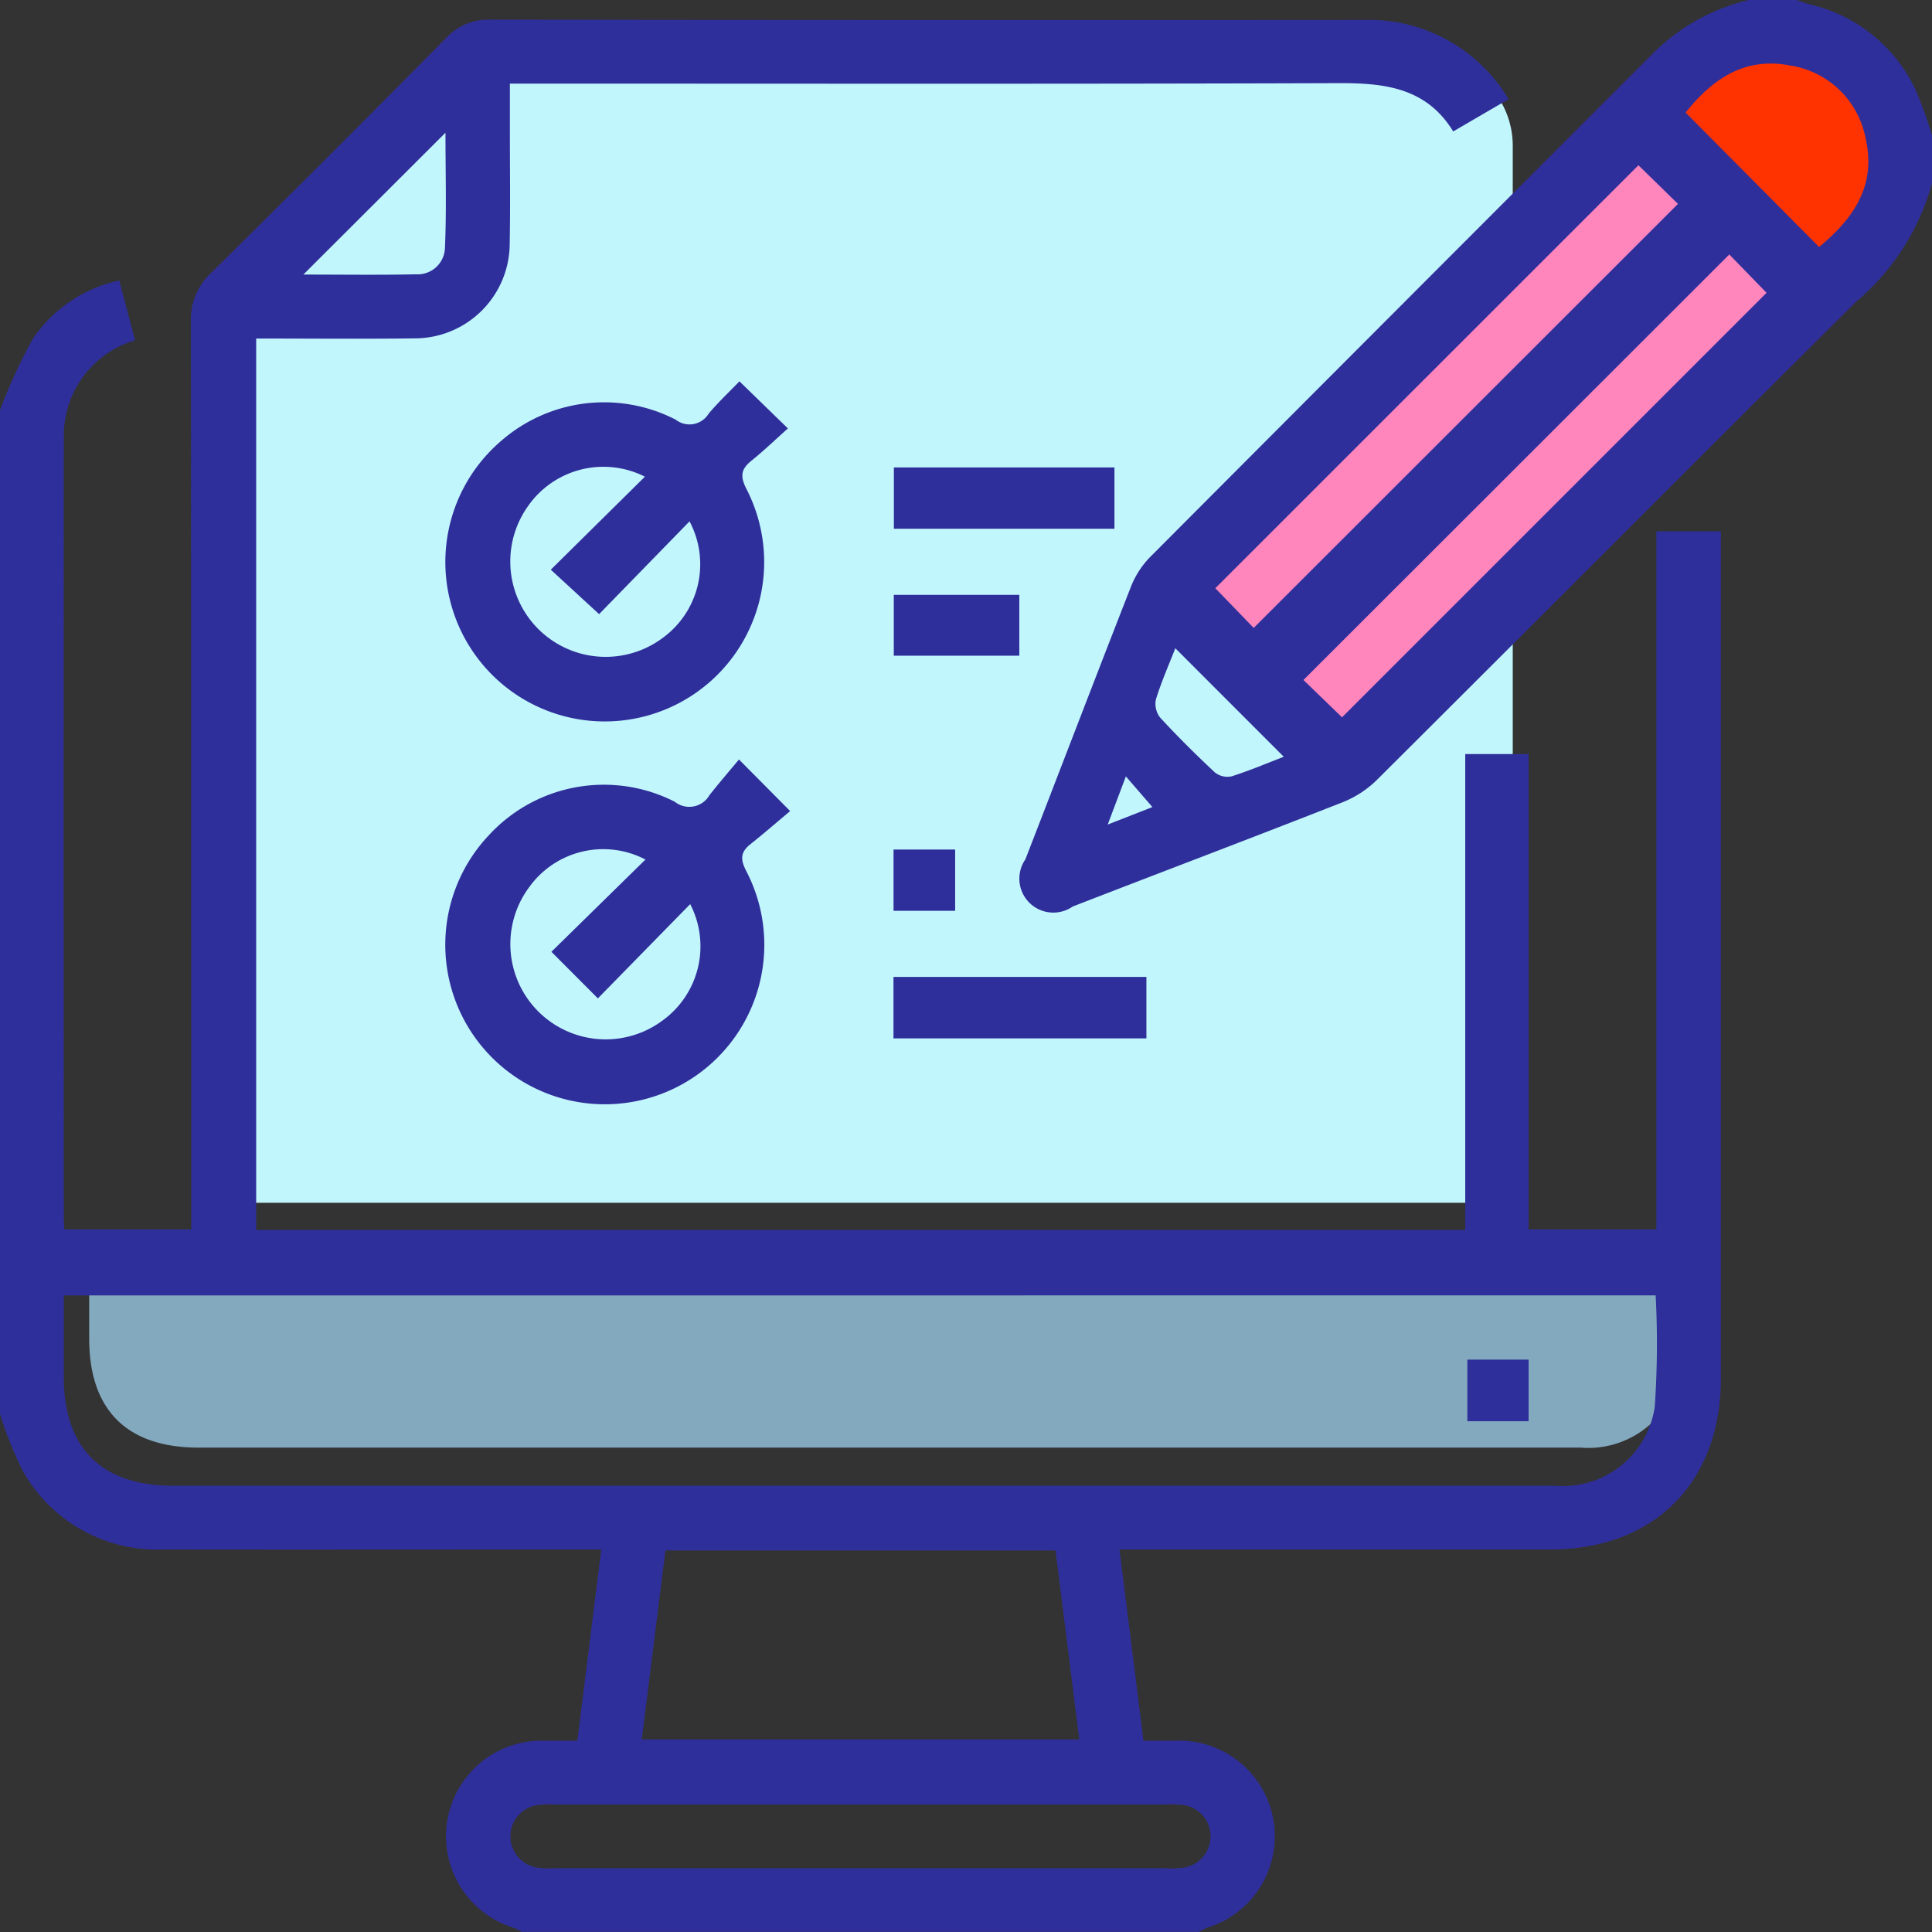
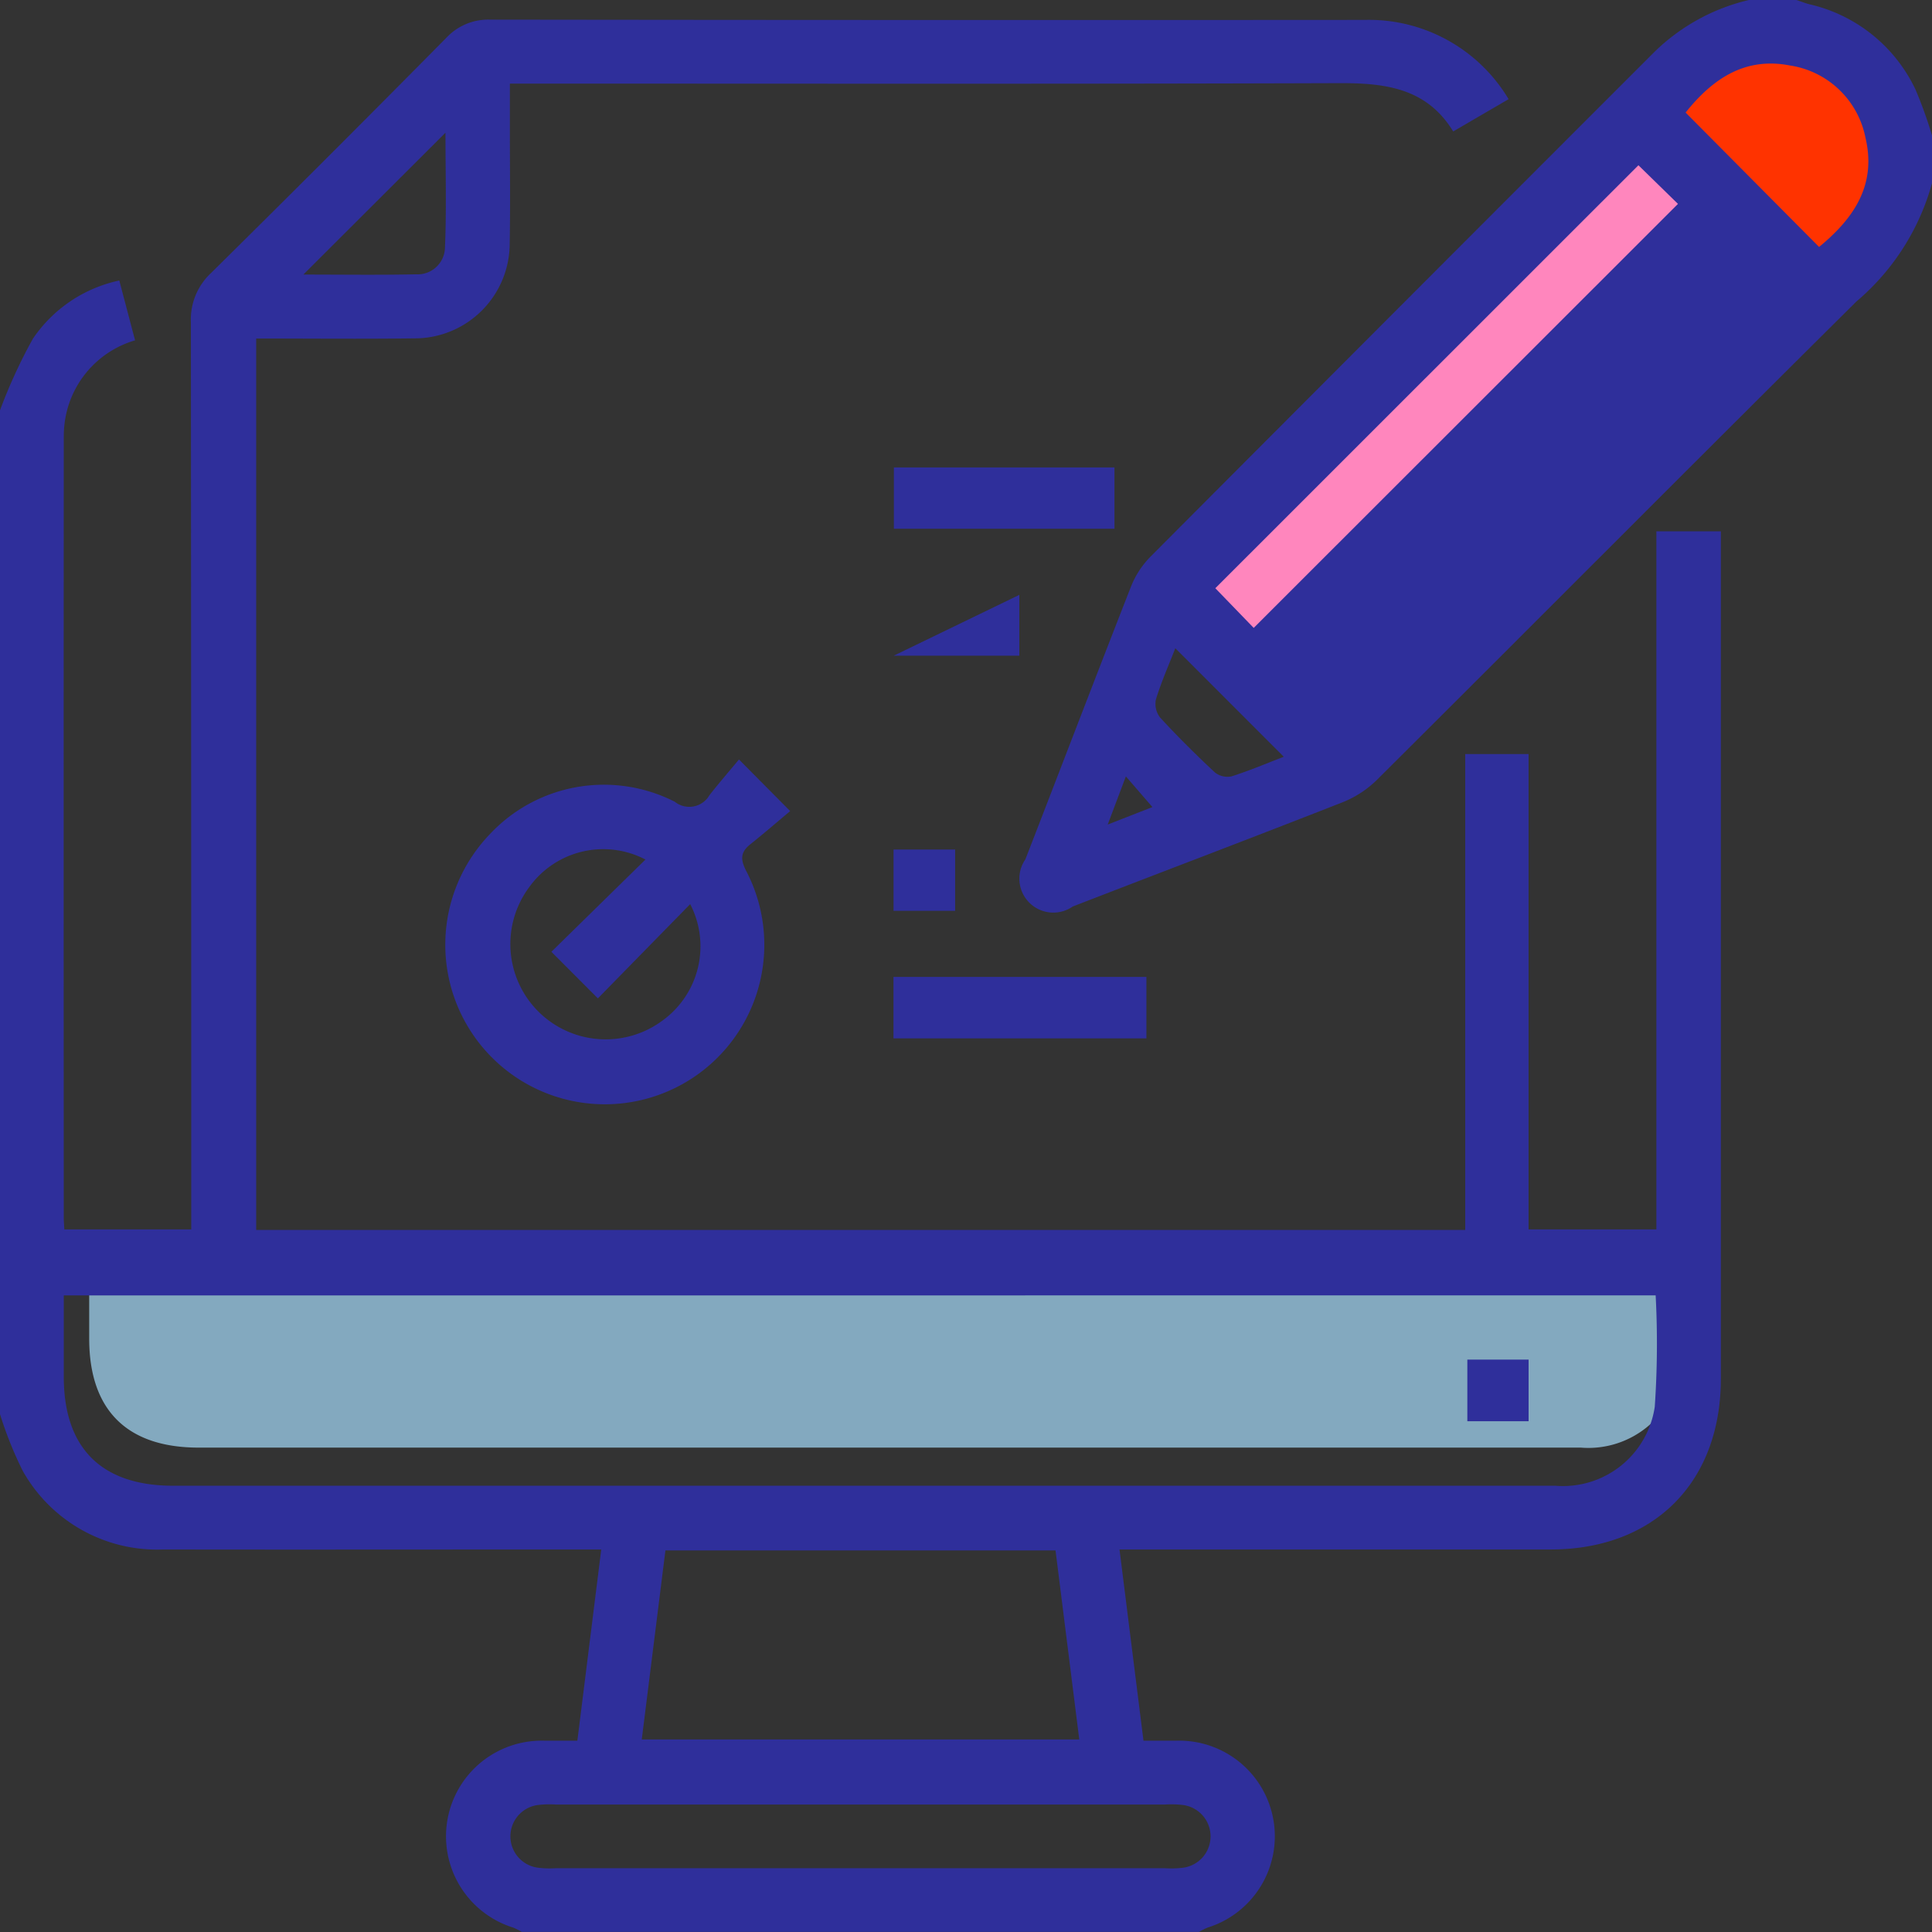
<svg xmlns="http://www.w3.org/2000/svg" viewBox="0 0 76.002 76.002">
  <rect x="0" y="0" width="76.002" height="76.002" fill="#333333" stroke="none" />
  <g id="wsm-examination-evaluation" transform="translate(-505.991 -1.999)">
    <path id="Path_73" data-name="Path 73" d="M509.5 51.459v3.2c0 2.809 1.485 4.287 4.306 4.287h54.374a3.649 3.649 0 003.907-3.109 36.291 36.291 0 00.035-4.38z" fill="#83a9bf" />
-     <path id="Path_74" data-name="Path 74" d="M565.5 49.314h-49.984V14.885l10.172-10.6h36.362a3.446 3.446 0 013.45 3.45z" fill="#c2f6fd" />
    <path id="Path_75" data-name="Path 75" d="M505.991 18.14a20.435 20.435 0 011.293-2.815 5.483 5.483 0 013.4-2.291l.62 2.353a3.9 3.9 0 00-2.69 2.813 4.149 4.149 0 00-.114.928q-.009 15.4 0 30.792c0 .129.012.257.022.443h4.992v-.909q0-17.394-.014-34.788a2.5 2.5 0 01.8-1.934q4.656-4.6 9.254-9.251a2.251 2.251 0 011.734-.709q17.2.022 34.4.01a6.4 6.4 0 015.649 3.118l-2.179 1.27c-1.054-1.723-2.7-1.907-4.505-1.9-10.525.036-21.05.018-31.575.018h-1.029v1.9c0 1.462.02 2.925-.007 4.387a3.739 3.739 0 01-3.748 3.735c-2.058.027-4.117.006-6.225.006v35.066h47.562V31.663h2.492v18.7h5.027V22.9h2.537v33.33c0 4.086-2.628 6.722-6.7 6.724h-16.956l.943 7.522h1.268a3.762 3.762 0 011.25 7.353 2.985 2.985 0 00-.334.168h-26.64a2.975 2.975 0 00-.334-.168 3.762 3.762 0 011.241-7.353h1.279l.939-7.522h-.954c-5.428 0-10.856.009-16.284 0a6.06 6.06 0 01-5.523-3.1 14.967 14.967 0 01-.892-2.228zm2.509 34.819v3.2c0 2.809 1.485 4.287 4.306 4.287h54.374a3.649 3.649 0 003.907-3.109 36.291 36.291 0 00.035-4.38zm23.668 10.032l-.931 7.436h17.211l-.934-7.436zm7.673 9.995h-11.989a3.928 3.928 0 00-.7.019 1.244 1.244 0 000 2.467 3.824 3.824 0 00.7.02h23.974a3.824 3.824 0 00.7-.019 1.244 1.244 0 000-2.468 3.914 3.914 0 00-.7-.019zM517.925 12.8c1.538 0 2.989.021 4.439-.01a1.074 1.074 0 001.129-1c.067-1.512.022-3.03.022-4.57z" fill="#2f2f9b" />
    <path id="Path_76" data-name="Path 76" d="M581.993 9.207a9.344 9.344 0 01-2.974 4.653c-6.3 6.249-12.555 12.541-18.843 18.8a4.071 4.071 0 01-1.345.889c-3.539 1.391-7.1 2.738-10.642 4.112a1.336 1.336 0 01-1.861-1.857c1.386-3.57 2.751-7.148 4.148-10.713a3.511 3.511 0 01.744-1.164q9.92-9.954 19.858-19.89A7.908 7.908 0 01574.784 2h1.881c.169.056.335.123.506.167a6.131 6.131 0 014.169 3.346 16.734 16.734 0 01.653 1.815zM552.226 27.5c-.255.655-.55 1.321-.763 2.013a.875.875 0 00.171.72c.687.745 1.407 1.46 2.148 2.151a.789.789 0 00.655.156c.715-.227 1.408-.522 2.056-.771zm-2.659 6.935l1.758-.687-1.044-1.207z" fill="#2f2f9b" />
-     <path id="Path_77" data-name="Path 77" d="M535.08 17l1.906 1.853c-.47.419-.939.87-1.443 1.277-.416.337-.437.621-.182 1.116a6.271 6.271 0 11-9.659-1.9 6.157 6.157 0 016.868-.839.883.883 0 001.3-.238c.387-.458.824-.869 1.21-1.269zm-3.72 3.751a3.615 3.615 0 00-4.607 1.172 3.751 3.751 0 005.3 5.176 3.586 3.586 0 001.063-4.59l-3.557 3.649-1.9-1.748z" fill="#2f2f9b" />
    <path id="Path_78" data-name="Path 78" d="M535.061 31.876l2.014 2.03c-.526.44-1.033.88-1.56 1.3-.391.31-.409.59-.171 1.052a6.275 6.275 0 11-10.118-1.407 6.146 6.146 0 017.309-1.313.915.915 0 001.364-.257c.37-.471.761-.923 1.162-1.405zm-7.379 7.565l3.7-3.629a3.584 3.584 0 00-4.571 1.084 3.749 3.749 0 005.243 5.249 3.605 3.605 0 001.088-4.579l-3.631 3.708z" fill="#2f2f9b" />
    <path id="Path_79" data-name="Path 79" d="M551.089 40.43v2.417h-9.95V40.43z" fill="#2f2f9b" />
    <path id="Path_80" data-name="Path 80" d="M549.832 20.387V22.8h-8.677v-2.413z" fill="#2f2f9b" />
-     <path id="Path_81" data-name="Path 81" d="M546.09 25.4v2.392h-4.939V25.4z" fill="#2f2f9b" />
+     <path id="Path_81" data-name="Path 81" d="M546.09 25.4v2.392h-4.939z" fill="#2f2f9b" />
    <path id="Path_82" data-name="Path 82" d="M543.565 35.419v2.41h-2.423v-2.41z" fill="#2f2f9b" />
    <path id="Path_83" data-name="Path 83" d="M566.124 57.908h-2.41v-2.424h2.41z" fill="#2f2f9b" />
    <path id="Path_84" data-name="Path 84" d="M555.31 26.7L572 10.02l-1.556-1.52L553.8 25.139z" fill="#ff86bd" />
-     <path id="Path_85" data-name="Path 85" d="M558.784 30.217l16.7-16.7-1.465-1.507-16.752 16.739z" fill="#ff86bd" />
    <path id="Path_86" data-name="Path 86" d="M572.3 6.427l5.251 5.287c1.338-1.1 2.274-2.413 1.824-4.3a3.571 3.571 0 00-2.975-2.84c-1.809-.35-3.078.574-4.1 1.853z" fill="#f30" />
  </g>
</svg>